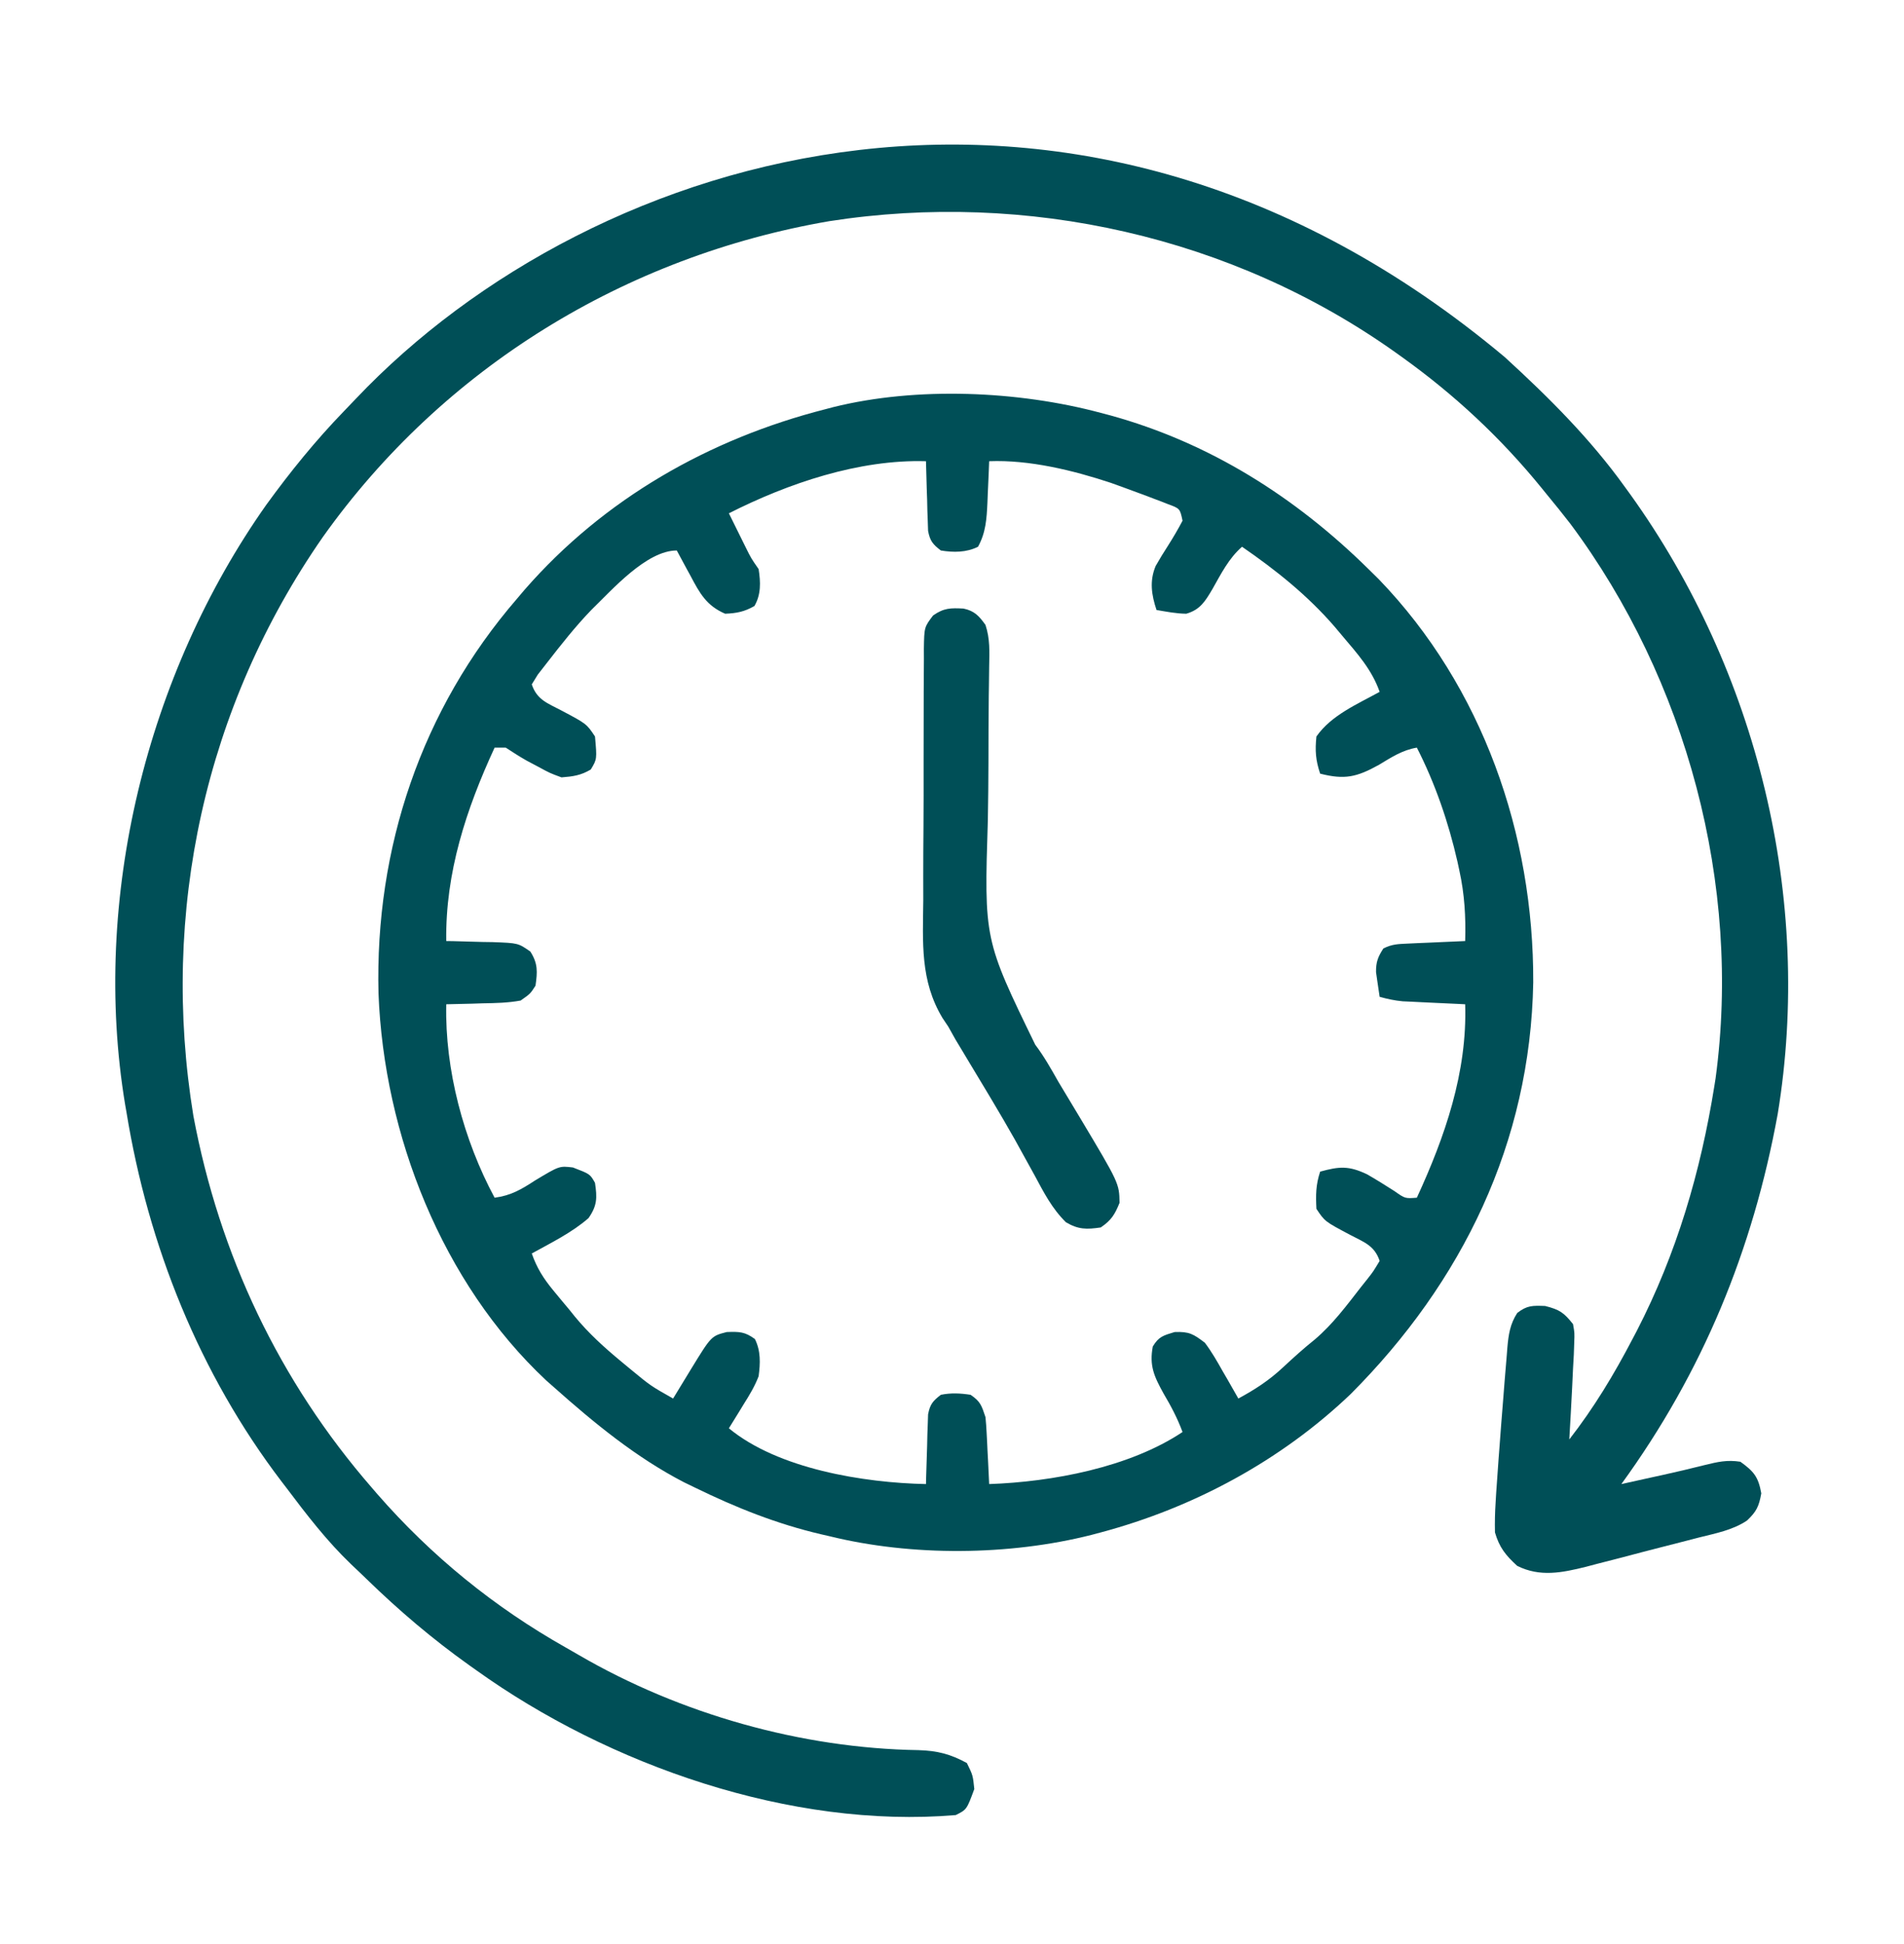
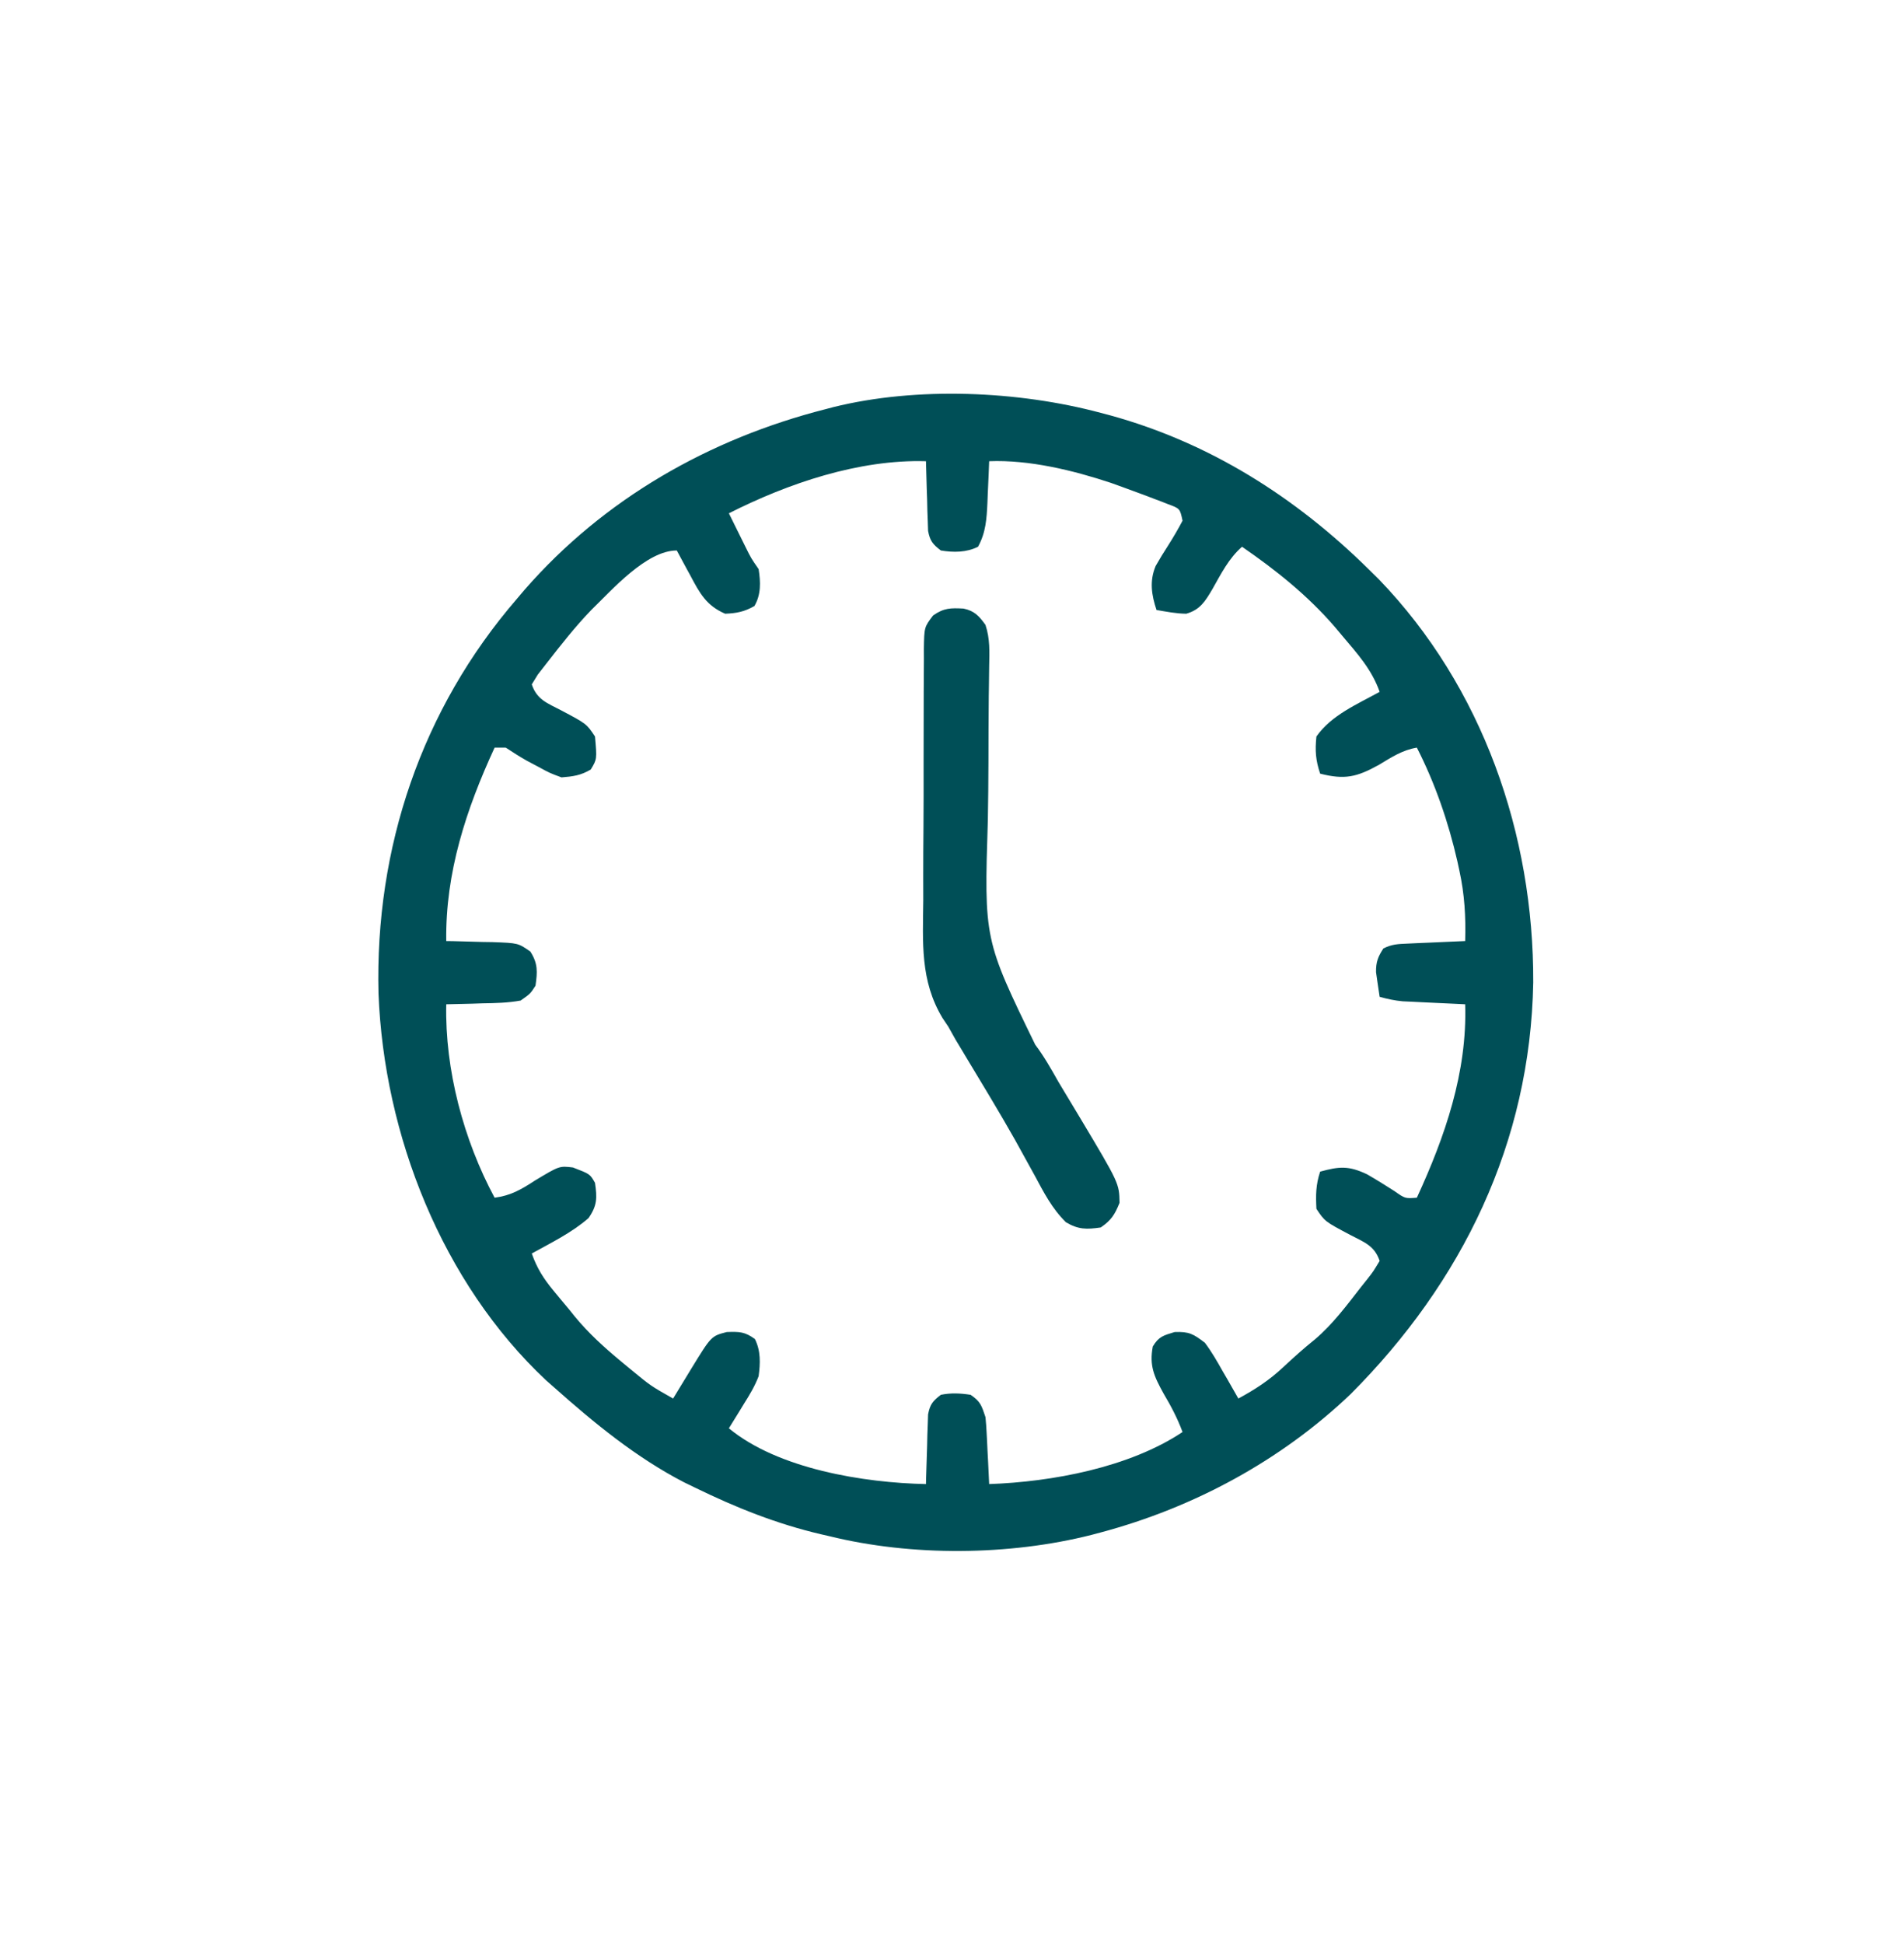
<svg xmlns="http://www.w3.org/2000/svg" width="48" height="49" viewBox="0 0 48 49" fill="none">
-   <path d="M37.934 9C39.042 10.013 40.092 11.058 40.969 12.281C41.035 12.372 41.035 12.372 41.102 12.464C44.301 16.922 45.709 22.647 44.816 28.08C44.188 31.512 42.927 34.58 40.875 37.406C41.141 37.347 41.406 37.289 41.672 37.23C41.746 37.214 41.82 37.197 41.897 37.181C42.257 37.101 42.617 37.018 42.974 36.927C43.303 36.846 43.541 36.791 43.875 36.843C44.216 37.088 44.328 37.225 44.402 37.64C44.344 37.968 44.281 38.1 44.042 38.325C43.681 38.568 43.248 38.648 42.83 38.753C42.729 38.779 42.627 38.806 42.522 38.833C42.308 38.889 42.093 38.944 41.878 38.998C41.55 39.081 41.224 39.167 40.897 39.254C40.688 39.308 40.479 39.361 40.27 39.415C40.172 39.441 40.075 39.466 39.975 39.493C39.38 39.64 38.822 39.755 38.248 39.467C37.957 39.201 37.797 39.001 37.688 38.624C37.682 38.365 37.688 38.121 37.705 37.863C37.71 37.785 37.714 37.707 37.719 37.627C37.738 37.334 37.759 37.042 37.781 36.749C37.786 36.685 37.791 36.621 37.796 36.555C37.828 36.116 37.862 35.678 37.898 35.239C37.91 35.09 37.922 34.941 37.933 34.792C37.95 34.58 37.968 34.368 37.986 34.157C37.993 34.061 37.993 34.061 38.001 33.963C38.03 33.636 38.069 33.372 38.25 33.093C38.499 32.9 38.633 32.906 38.953 32.917C39.319 33.009 39.426 33.085 39.656 33.374C39.696 33.595 39.696 33.595 39.686 33.849C39.682 33.946 39.679 34.044 39.676 34.144C39.669 34.261 39.663 34.379 39.656 34.499C39.649 34.656 39.641 34.813 39.634 34.969C39.612 35.407 39.588 35.844 39.562 36.281C40.184 35.482 40.688 34.645 41.156 33.749C41.192 33.682 41.227 33.614 41.264 33.544C42.269 31.594 42.872 29.538 43.219 27.375C43.229 27.31 43.24 27.245 43.25 27.179C43.91 22.304 42.52 17.135 39.589 13.202C39.397 12.954 39.2 12.71 39 12.468C38.957 12.416 38.915 12.363 38.871 12.309C37.841 11.041 36.671 9.95 35.344 9C35.291 8.961 35.237 8.923 35.182 8.884C31.071 5.96 25.886 4.802 20.911 5.574C15.763 6.458 11.169 9.273 8.138 13.537C5.165 17.814 4.036 22.997 4.875 28.125C5.531 31.624 7.039 34.812 9.375 37.499C9.442 37.577 9.442 37.577 9.511 37.657C10.875 39.22 12.461 40.51 14.267 41.528C14.378 41.591 14.49 41.655 14.601 41.72C17.148 43.2 20.202 44.066 23.152 44.112C23.631 44.126 23.959 44.211 24.375 44.437C24.527 44.748 24.527 44.748 24.562 45.093C24.371 45.611 24.371 45.611 24.094 45.749C19.942 46.099 15.35 44.495 12 42.093C11.944 42.053 11.887 42.013 11.829 41.972C10.903 41.312 10.058 40.594 9.243 39.801C9.115 39.676 8.985 39.554 8.855 39.431C8.24 38.842 7.73 38.178 7.219 37.499C7.179 37.448 7.14 37.397 7.1 37.344C5.025 34.622 3.737 31.397 3.188 28.031C3.177 27.967 3.166 27.903 3.154 27.837C2.297 22.656 3.698 16.996 6.71 12.728C7.313 11.896 7.956 11.103 8.671 10.364C8.771 10.261 8.87 10.158 8.968 10.054C14.964 3.727 27.188 -0 37.934 9Z" fill="#004F57" />
  <path d="M27.75 10.406C27.83 10.428 27.91 10.449 27.992 10.47C30.498 11.161 32.66 12.53 34.5 14.344C34.628 14.47 34.628 14.47 34.759 14.599C37.378 17.315 38.668 21.032 38.653 24.765C38.58 28.797 36.868 32.313 34.049 35.139C32.291 36.816 30.092 38 27.75 38.625C27.632 38.657 27.632 38.657 27.513 38.688C25.44 39.212 22.985 39.232 20.906 38.719C20.838 38.703 20.771 38.688 20.701 38.672C19.585 38.411 18.56 38.002 17.531 37.5C17.388 37.431 17.388 37.431 17.242 37.36C16.038 36.737 14.977 35.866 13.969 34.969C13.903 34.911 13.837 34.853 13.769 34.793C11.138 32.328 9.68 28.598 9.542 25.042C9.45 21.376 10.625 17.877 13.031 15.094C13.095 15.018 13.159 14.943 13.225 14.865C15.225 12.572 17.881 11.06 20.812 10.313C20.877 10.296 20.942 10.279 21.009 10.261C23.112 9.74 25.67 9.849 27.75 10.406ZM18.375 12.938C18.465 13.119 18.554 13.301 18.644 13.482C18.694 13.584 18.744 13.685 18.796 13.789C18.935 14.07 18.935 14.07 19.125 14.344C19.176 14.672 19.188 14.985 19.019 15.275C18.766 15.419 18.572 15.457 18.281 15.469C17.808 15.265 17.638 14.949 17.408 14.514C17.374 14.453 17.341 14.391 17.306 14.328C17.224 14.178 17.143 14.026 17.062 13.875C16.3 13.875 15.436 14.861 14.906 15.375C14.5 15.796 14.14 16.255 13.781 16.717C13.708 16.811 13.634 16.906 13.558 17.003C13.508 17.084 13.458 17.166 13.406 17.25C13.536 17.64 13.806 17.725 14.15 17.906C14.788 18.244 14.788 18.244 15 18.563C15.051 19.134 15.051 19.134 14.894 19.395C14.645 19.544 14.447 19.571 14.156 19.594C13.865 19.487 13.865 19.487 13.576 19.33C13.432 19.254 13.432 19.254 13.285 19.176C13.102 19.072 12.925 18.96 12.75 18.844C12.657 18.844 12.564 18.844 12.469 18.844C11.753 20.396 11.226 21.994 11.25 23.719C11.332 23.72 11.332 23.72 11.416 23.721C11.665 23.727 11.915 23.734 12.164 23.742C12.25 23.744 12.336 23.745 12.425 23.746C13.063 23.77 13.063 23.77 13.37 23.984C13.563 24.286 13.55 24.494 13.5 24.844C13.37 25.047 13.37 25.047 13.125 25.219C12.805 25.278 12.488 25.284 12.164 25.289C12.076 25.292 11.988 25.295 11.898 25.298C11.682 25.304 11.466 25.309 11.25 25.313C11.214 26.962 11.687 28.733 12.469 30.188C12.88 30.135 13.143 29.979 13.488 29.754C14.102 29.385 14.102 29.385 14.443 29.426C14.874 29.591 14.874 29.591 15 29.813C15.056 30.19 15.057 30.387 14.836 30.703C14.414 31.07 13.893 31.325 13.406 31.594C13.534 31.96 13.699 32.221 13.945 32.52C14.012 32.601 14.079 32.683 14.149 32.767C14.213 32.844 14.277 32.921 14.344 33C14.417 33.091 14.417 33.091 14.492 33.184C14.841 33.608 15.233 33.962 15.656 34.313C15.736 34.379 15.817 34.446 15.899 34.514C16.403 34.93 16.403 34.93 16.969 35.25C17.02 35.166 17.07 35.083 17.123 34.997C17.191 34.886 17.258 34.775 17.326 34.664C17.359 34.609 17.393 34.554 17.427 34.498C17.932 33.674 17.932 33.674 18.322 33.574C18.642 33.563 18.777 33.565 19.031 33.75C19.182 34.053 19.168 34.36 19.125 34.688C19.028 34.941 18.895 35.162 18.75 35.391C18.714 35.45 18.678 35.509 18.641 35.57C18.554 35.714 18.465 35.857 18.375 36C19.617 37.026 21.777 37.374 23.344 37.406C23.345 37.348 23.346 37.29 23.348 37.23C23.355 36.967 23.364 36.703 23.373 36.44C23.376 36.302 23.376 36.302 23.379 36.162C23.383 36.074 23.386 35.986 23.389 35.896C23.392 35.815 23.394 35.734 23.397 35.65C23.445 35.397 23.516 35.312 23.719 35.156C23.972 35.104 24.213 35.116 24.469 35.156C24.719 35.326 24.746 35.426 24.844 35.719C24.857 35.851 24.867 35.983 24.873 36.115C24.879 36.228 24.879 36.228 24.885 36.343C24.889 36.422 24.892 36.5 24.896 36.58C24.9 36.659 24.904 36.739 24.909 36.82C24.919 37.016 24.928 37.211 24.937 37.406C26.522 37.351 28.471 36.988 29.812 36.094C29.683 35.746 29.521 35.44 29.332 35.121C29.095 34.691 28.971 34.423 29.062 33.938C29.213 33.686 29.331 33.66 29.613 33.574C29.98 33.56 30.084 33.622 30.375 33.844C30.547 34.072 30.686 34.316 30.826 34.565C30.864 34.63 30.902 34.696 30.942 34.764C31.035 34.925 31.127 35.088 31.219 35.25C31.641 35.021 31.991 34.795 32.344 34.465C32.606 34.221 32.867 33.985 33.146 33.762C33.598 33.379 33.95 32.903 34.312 32.438C34.365 32.371 34.419 32.304 34.474 32.235C34.62 32.049 34.62 32.049 34.781 31.781C34.651 31.391 34.382 31.307 34.037 31.125C33.399 30.787 33.399 30.787 33.187 30.469C33.169 30.122 33.171 29.862 33.281 29.531C33.764 29.398 34.002 29.379 34.463 29.598C34.697 29.732 34.925 29.875 35.152 30.02C35.423 30.211 35.423 30.211 35.719 30.188C36.428 28.649 36.992 27.025 36.937 25.313C36.859 25.309 36.859 25.309 36.78 25.305C36.543 25.295 36.307 25.283 36.07 25.272C35.988 25.268 35.907 25.264 35.822 25.26C35.703 25.255 35.703 25.255 35.582 25.248C35.473 25.243 35.473 25.243 35.362 25.238C35.16 25.219 34.976 25.18 34.781 25.125C34.76 24.992 34.741 24.86 34.722 24.727C34.712 24.653 34.701 24.579 34.69 24.503C34.687 24.248 34.737 24.119 34.875 23.906C35.095 23.796 35.245 23.794 35.491 23.783C35.575 23.779 35.659 23.775 35.745 23.771C35.833 23.767 35.921 23.764 36.012 23.76C36.1 23.756 36.189 23.752 36.28 23.748C36.499 23.738 36.718 23.728 36.937 23.719C36.955 23.107 36.922 22.541 36.791 21.944C36.775 21.868 36.759 21.793 36.742 21.716C36.518 20.731 36.18 19.744 35.719 18.844C35.351 18.906 35.08 19.087 34.764 19.277C34.202 19.589 33.899 19.657 33.281 19.5C33.167 19.159 33.15 18.921 33.187 18.563C33.565 18.023 34.217 17.75 34.781 17.438C34.583 16.876 34.224 16.481 33.844 16.031C33.777 15.952 33.711 15.873 33.643 15.792C32.961 15.004 32.168 14.371 31.312 13.781C30.977 14.073 30.783 14.464 30.567 14.845C30.386 15.152 30.257 15.369 29.906 15.469C29.648 15.466 29.412 15.418 29.156 15.375C29.03 14.998 28.975 14.644 29.134 14.266C29.232 14.092 29.335 13.925 29.443 13.758C29.576 13.549 29.696 13.344 29.812 13.125C29.747 12.818 29.747 12.818 29.445 12.707C29.326 12.659 29.206 12.613 29.086 12.569C29.022 12.544 28.958 12.52 28.893 12.495C28.7 12.422 28.506 12.351 28.312 12.281C28.161 12.227 28.161 12.227 28.007 12.171C27.053 11.855 25.951 11.585 24.937 11.625C24.93 11.8 24.93 11.8 24.923 11.978C24.916 12.132 24.909 12.286 24.902 12.44C24.898 12.554 24.898 12.554 24.893 12.672C24.874 13.074 24.854 13.421 24.656 13.781C24.364 13.927 24.037 13.928 23.719 13.875C23.516 13.72 23.445 13.634 23.397 13.381C23.394 13.3 23.392 13.219 23.389 13.136C23.386 13.048 23.383 12.96 23.379 12.869C23.377 12.778 23.375 12.686 23.373 12.592C23.37 12.499 23.366 12.407 23.363 12.311C23.355 12.082 23.349 11.854 23.344 11.625C21.652 11.575 19.866 12.183 18.375 12.938Z" fill="#004F57" />
  <path d="M24.29 15.339C24.565 15.396 24.684 15.527 24.844 15.751C24.961 16.104 24.944 16.428 24.937 16.796C24.935 16.957 24.933 17.119 24.931 17.28C24.93 17.366 24.929 17.452 24.927 17.541C24.921 18.096 24.92 18.651 24.919 19.207C24.917 19.692 24.913 20.178 24.904 20.663C24.809 23.68 24.809 23.68 26.098 26.331C26.321 26.626 26.499 26.942 26.68 27.263C26.865 27.571 27.05 27.879 27.235 28.186C28.215 29.826 28.215 29.826 28.224 30.317C28.104 30.614 28.016 30.756 27.75 30.938C27.393 30.99 27.185 30.992 26.872 30.807C26.518 30.458 26.314 30.055 26.08 29.62C25.973 29.425 25.866 29.231 25.758 29.037C25.702 28.935 25.645 28.833 25.587 28.727C25.4 28.396 25.208 28.068 25.013 27.741C24.98 27.686 24.947 27.63 24.913 27.573C24.751 27.303 24.589 27.034 24.427 26.765C24.367 26.666 24.308 26.566 24.246 26.463C24.194 26.377 24.142 26.291 24.088 26.201C24.028 26.094 23.968 25.986 23.906 25.876C23.859 25.805 23.811 25.734 23.762 25.661C23.193 24.718 23.265 23.755 23.276 22.685C23.276 22.486 23.276 22.287 23.275 22.087C23.275 21.672 23.277 21.256 23.281 20.841C23.285 20.308 23.285 19.776 23.284 19.243C23.283 18.833 23.284 18.422 23.286 18.012C23.287 17.816 23.287 17.619 23.287 17.423C23.287 17.149 23.289 16.875 23.292 16.602C23.292 16.52 23.291 16.439 23.291 16.356C23.3 15.808 23.3 15.808 23.523 15.513C23.795 15.322 23.967 15.322 24.29 15.339Z" fill="#004F57" />
</svg>